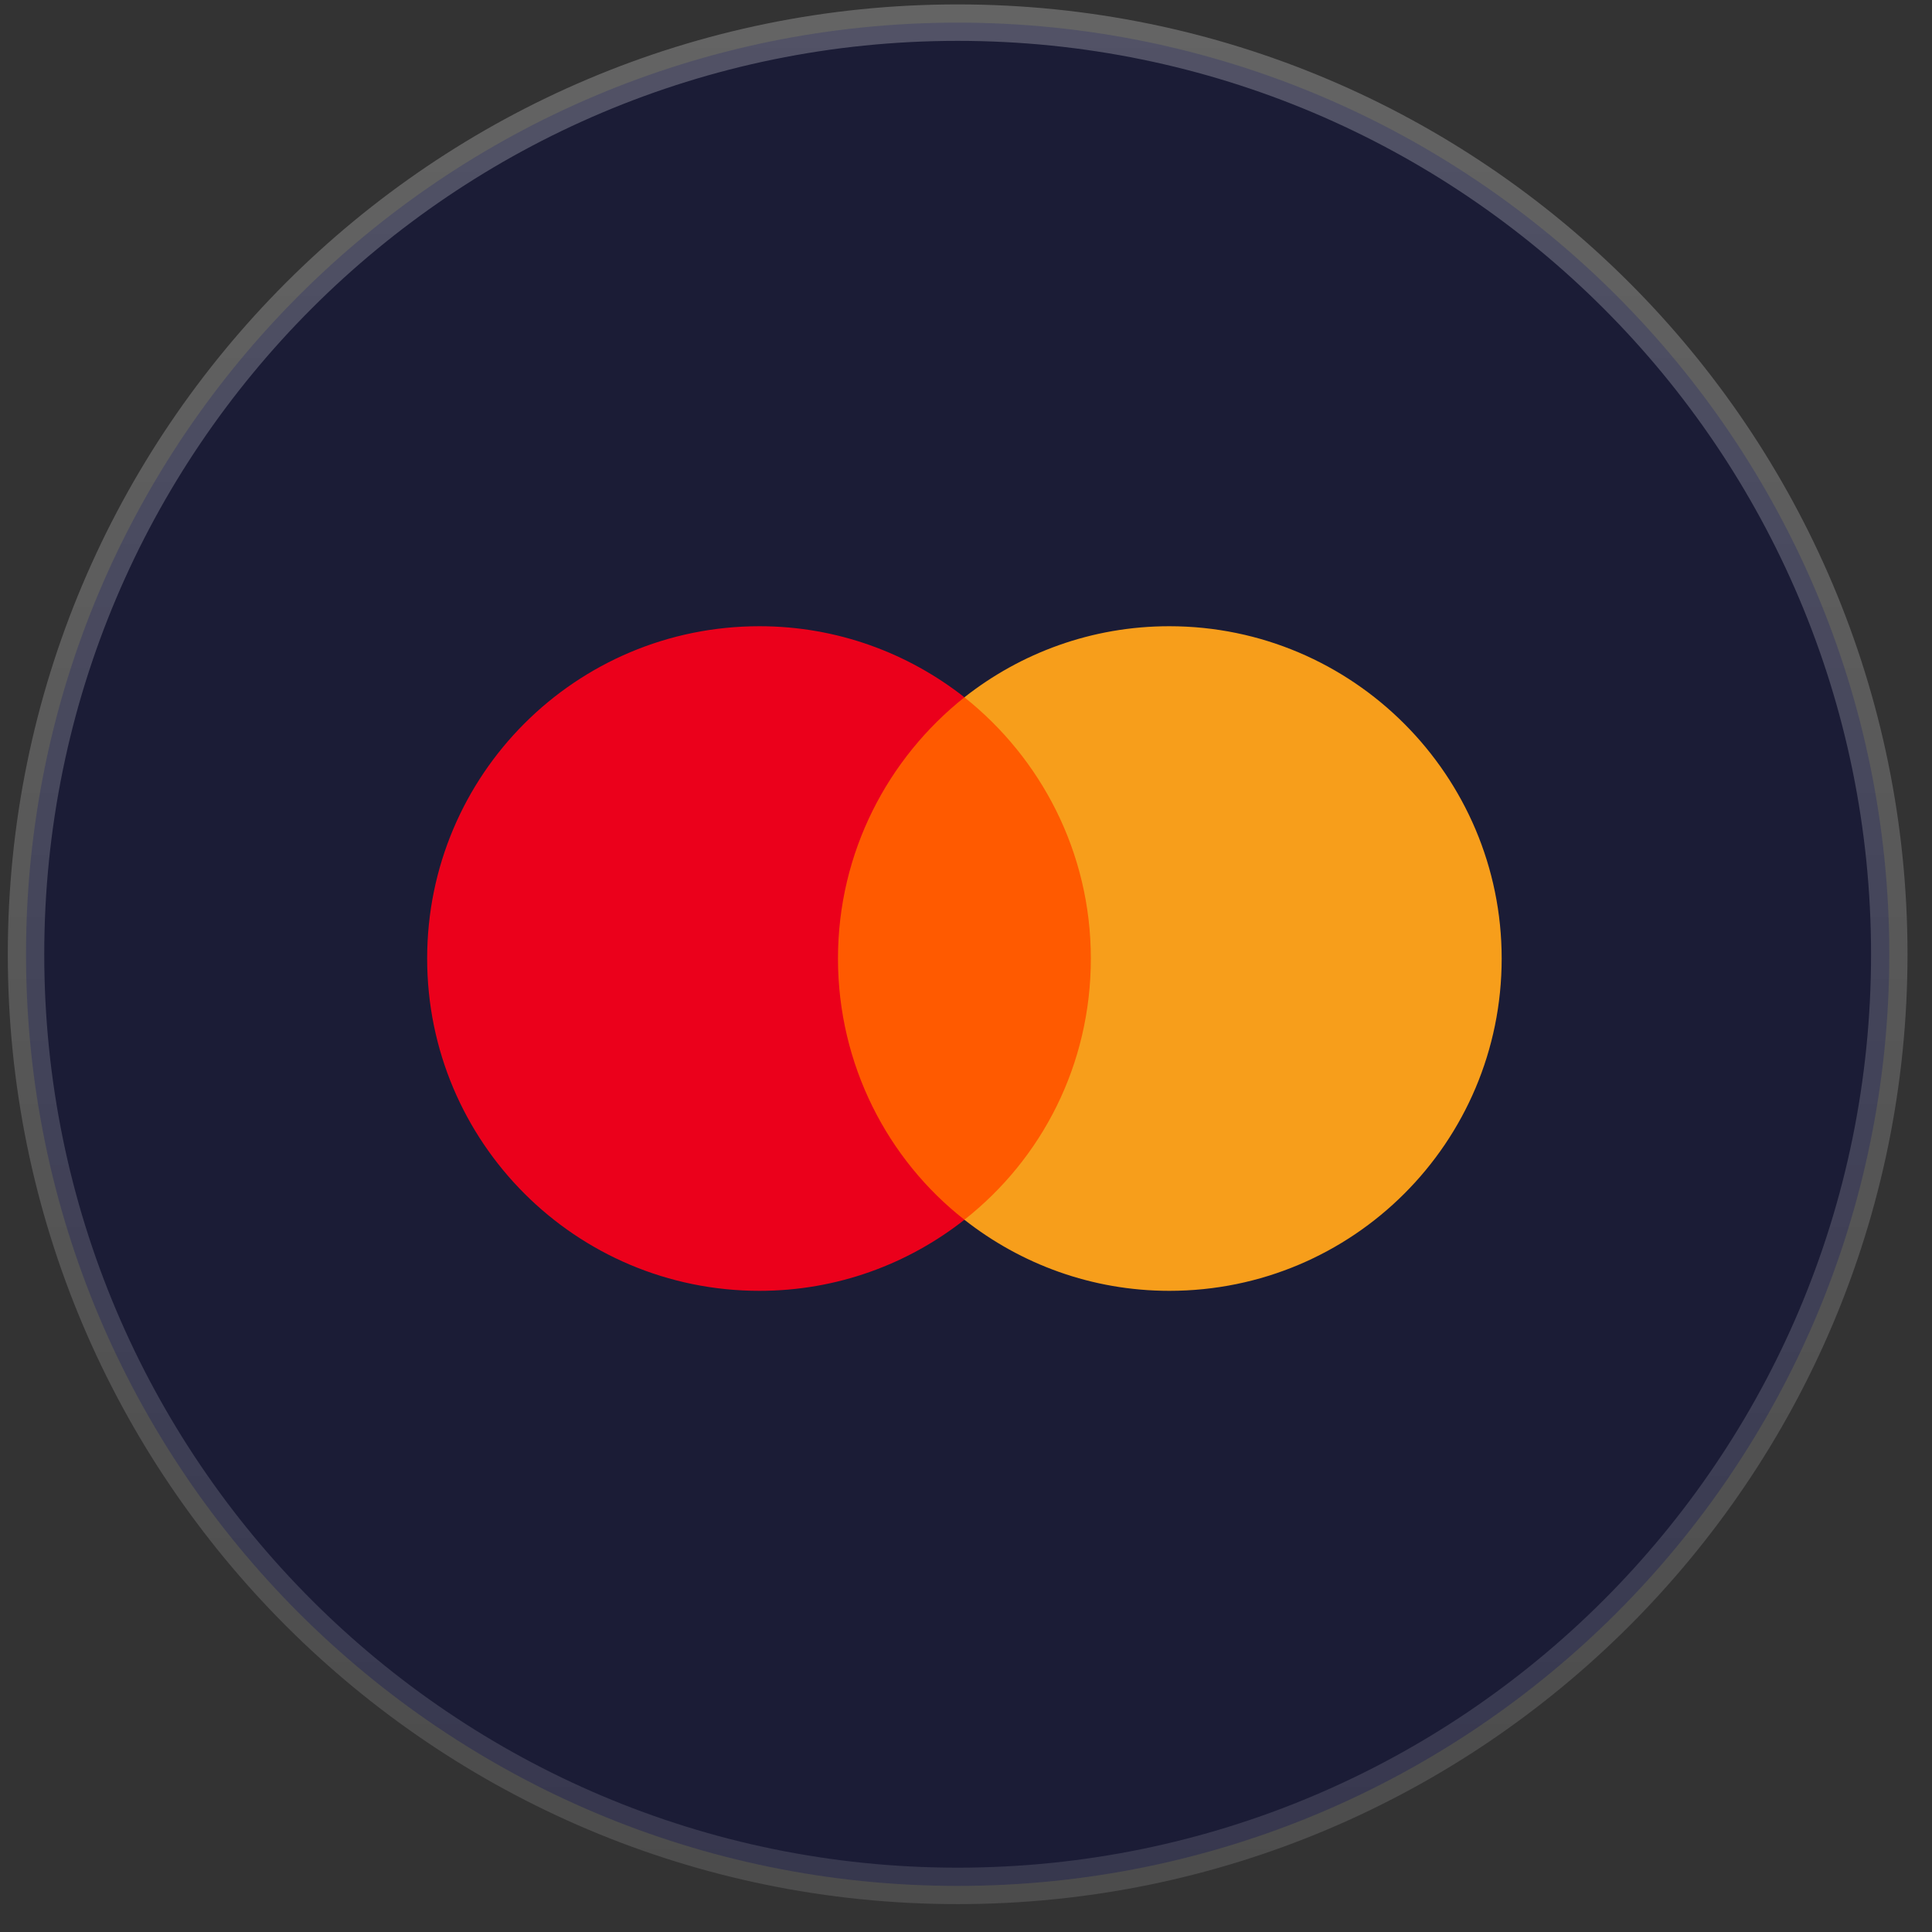
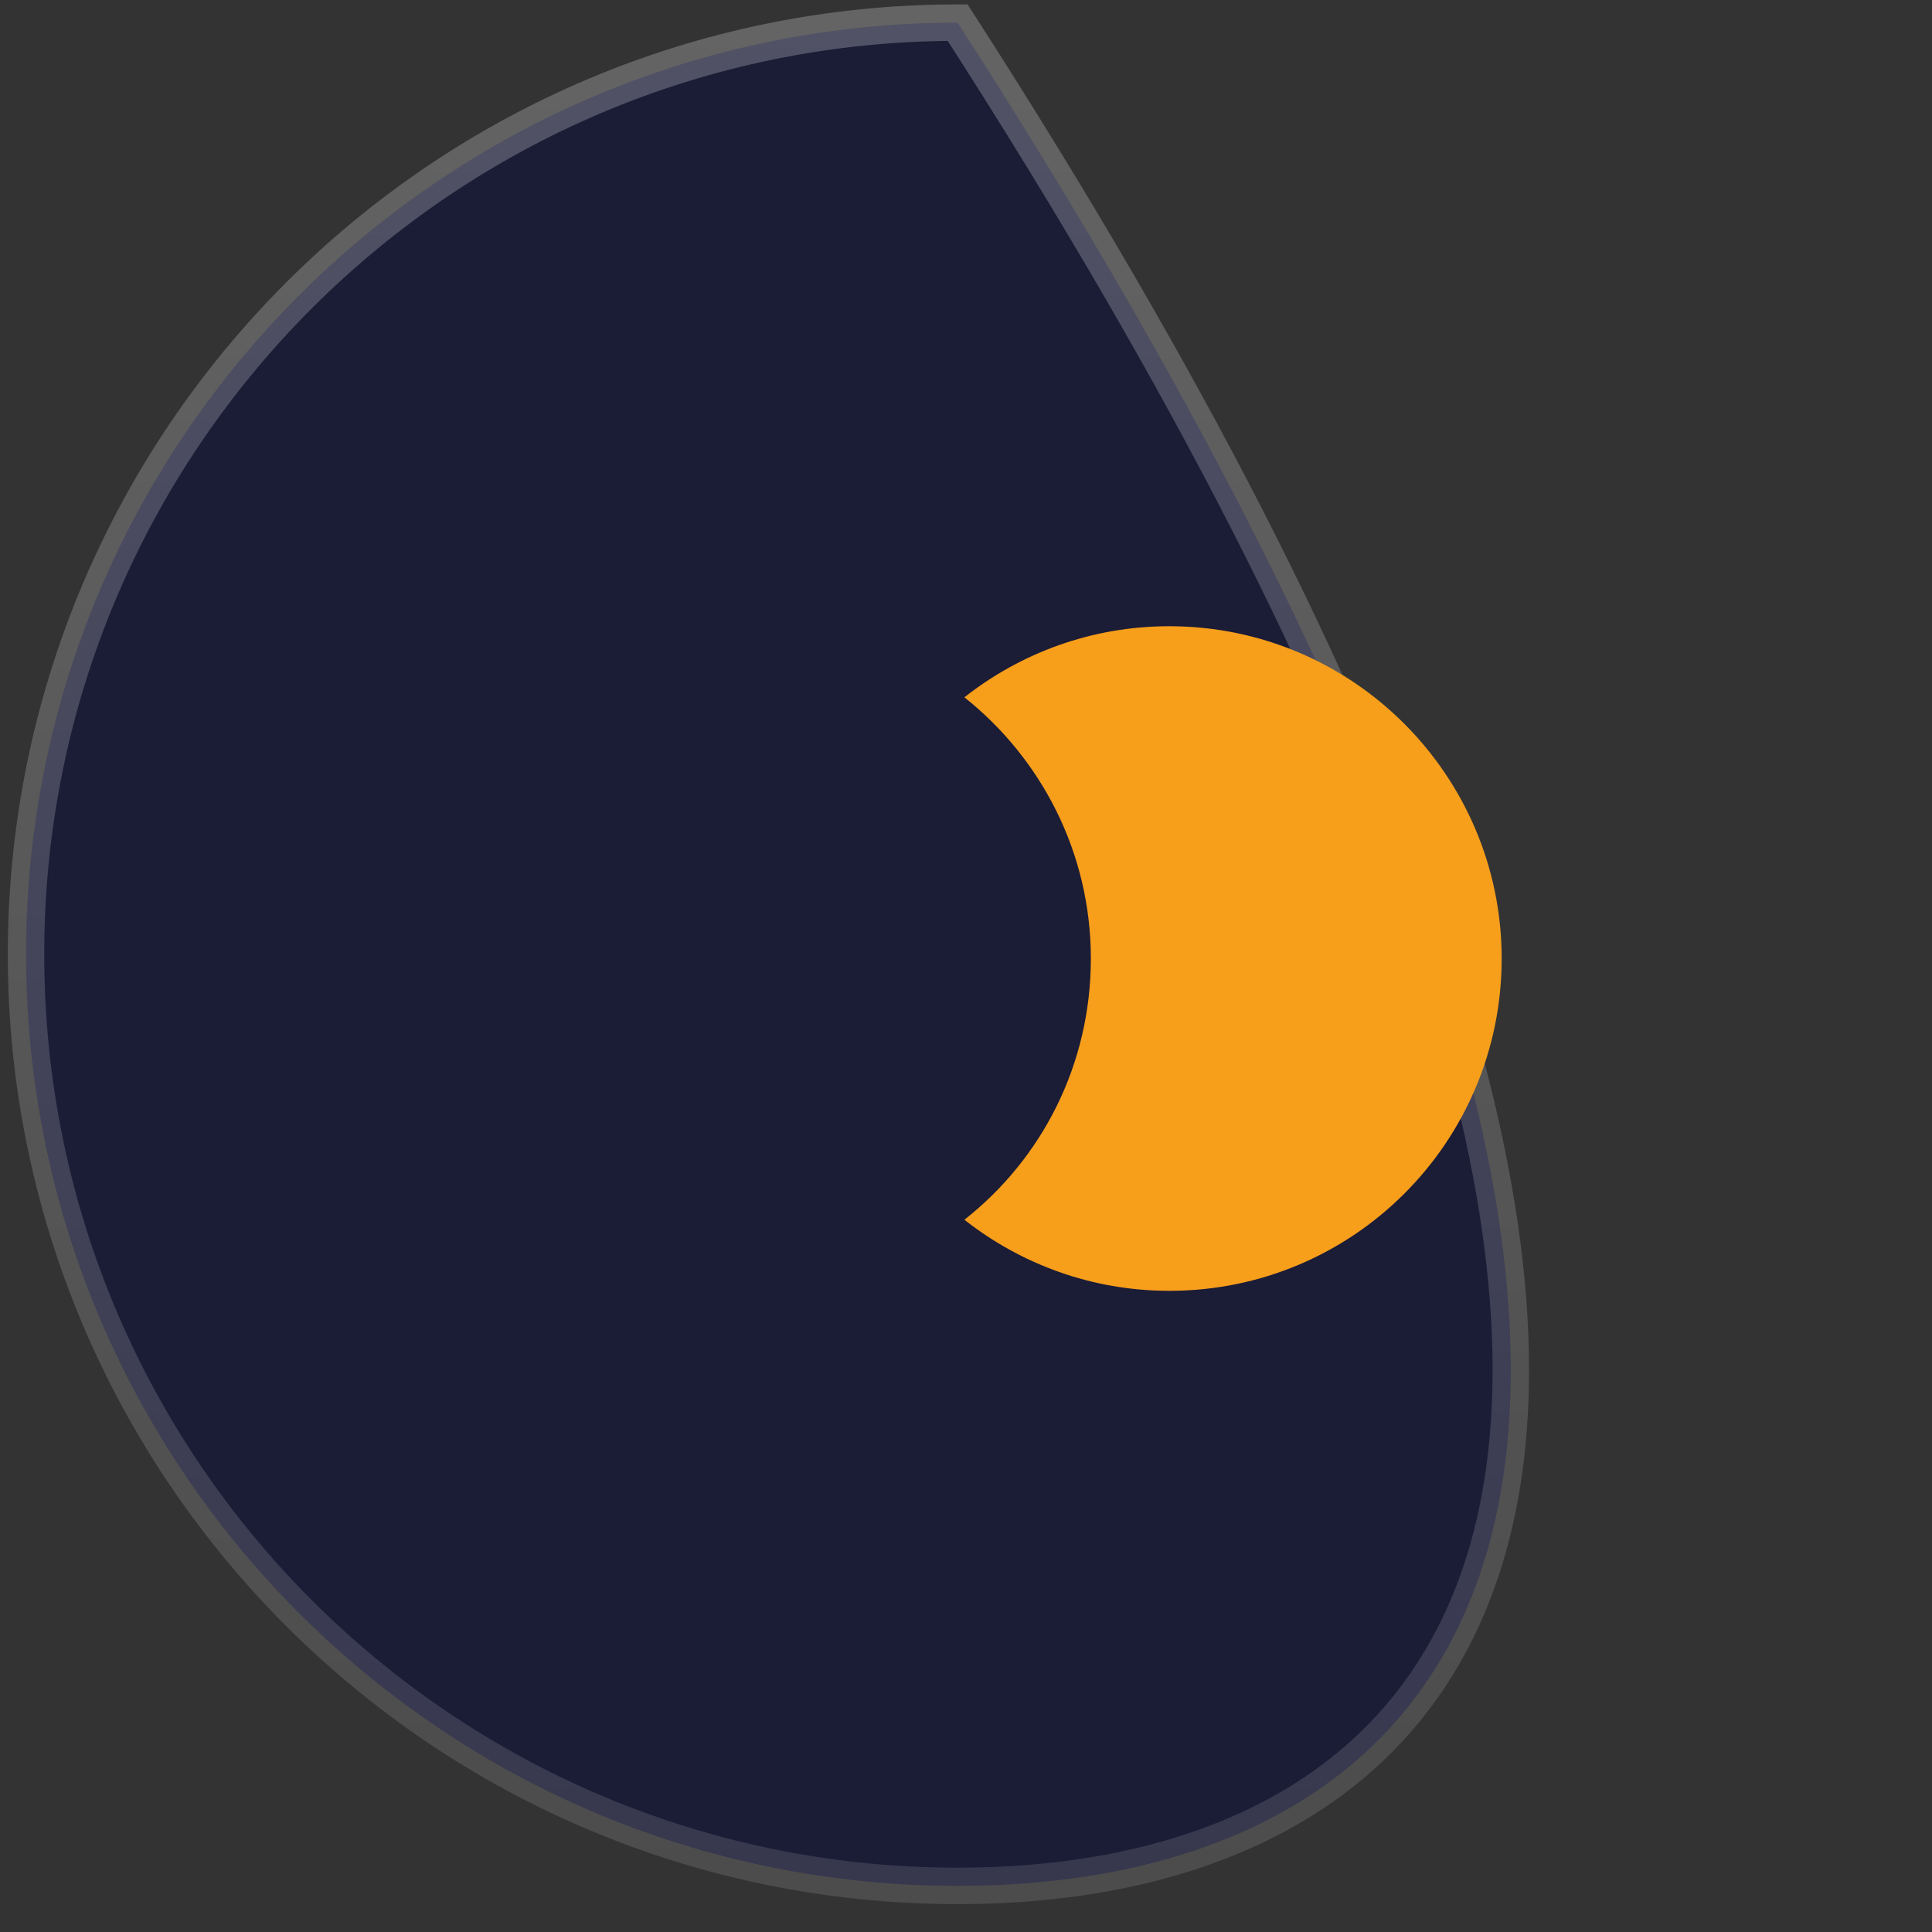
<svg xmlns="http://www.w3.org/2000/svg" width="53" height="53" viewBox="0 0 53 53" fill="none">
  <rect x="0" y="0" width="53" height="53" fill="#333333" stroke="none" />
-   <path d="M26.271 0.621C40.387 0.621 51.828 12.064 51.828 26.179C51.828 40.294 40.387 51.735 26.271 51.735C12.157 51.735 0.714 40.294 0.714 26.179C0.714 12.064 12.157 0.621 26.271 0.621Z" fill="#1B1C36" stroke="url(#paint0_linear_790_9825)" />
+   <path d="M26.271 0.621C51.828 40.294 40.387 51.735 26.271 51.735C12.157 51.735 0.714 40.294 0.714 26.179C0.714 12.064 12.157 0.621 26.271 0.621Z" fill="#1B1C36" stroke="url(#paint0_linear_790_9825)" />
  <g clip-path="url(#clip0_790_9825)">
-     <path d="M30.433 19.13H22.456V33.462H30.433V19.13Z" fill="#FF5A00" />
-     <path d="M22.988 26.295C22.988 23.383 24.356 20.799 26.457 19.129C24.911 17.914 22.961 17.179 20.834 17.179C15.795 17.179 11.718 21.256 11.718 26.295C11.718 31.334 15.795 35.411 20.834 35.411C22.961 35.411 24.911 34.677 26.457 33.461C24.353 31.815 22.988 29.207 22.988 26.295Z" fill="#EB001B" />
    <path d="M41.195 26.295C41.195 31.334 37.118 35.411 32.079 35.411C29.952 35.411 28.002 34.677 26.456 33.461C28.583 31.788 29.925 29.207 29.925 26.295C29.925 23.383 28.557 20.799 26.456 19.129C27.999 17.914 29.949 17.179 32.076 17.179C37.118 17.179 41.195 21.283 41.195 26.295Z" fill="#F79E1B" />
  </g>
  <defs>
    <linearGradient id="paint0_linear_790_9825" x1="26.271" y1="0.121" x2="26.271" y2="52.236" gradientUnits="userSpaceOnUse">
      <stop stop-color="white" stop-opacity="0.24" />
      <stop offset="1" stop-color="white" stop-opacity="0.12" />
    </linearGradient>
    <clipPath id="clip0_790_9825">
      <rect width="29.478" height="22.893" fill="white" transform="translate(11.72 14.891)" />
    </clipPath>
  </defs>
</svg>